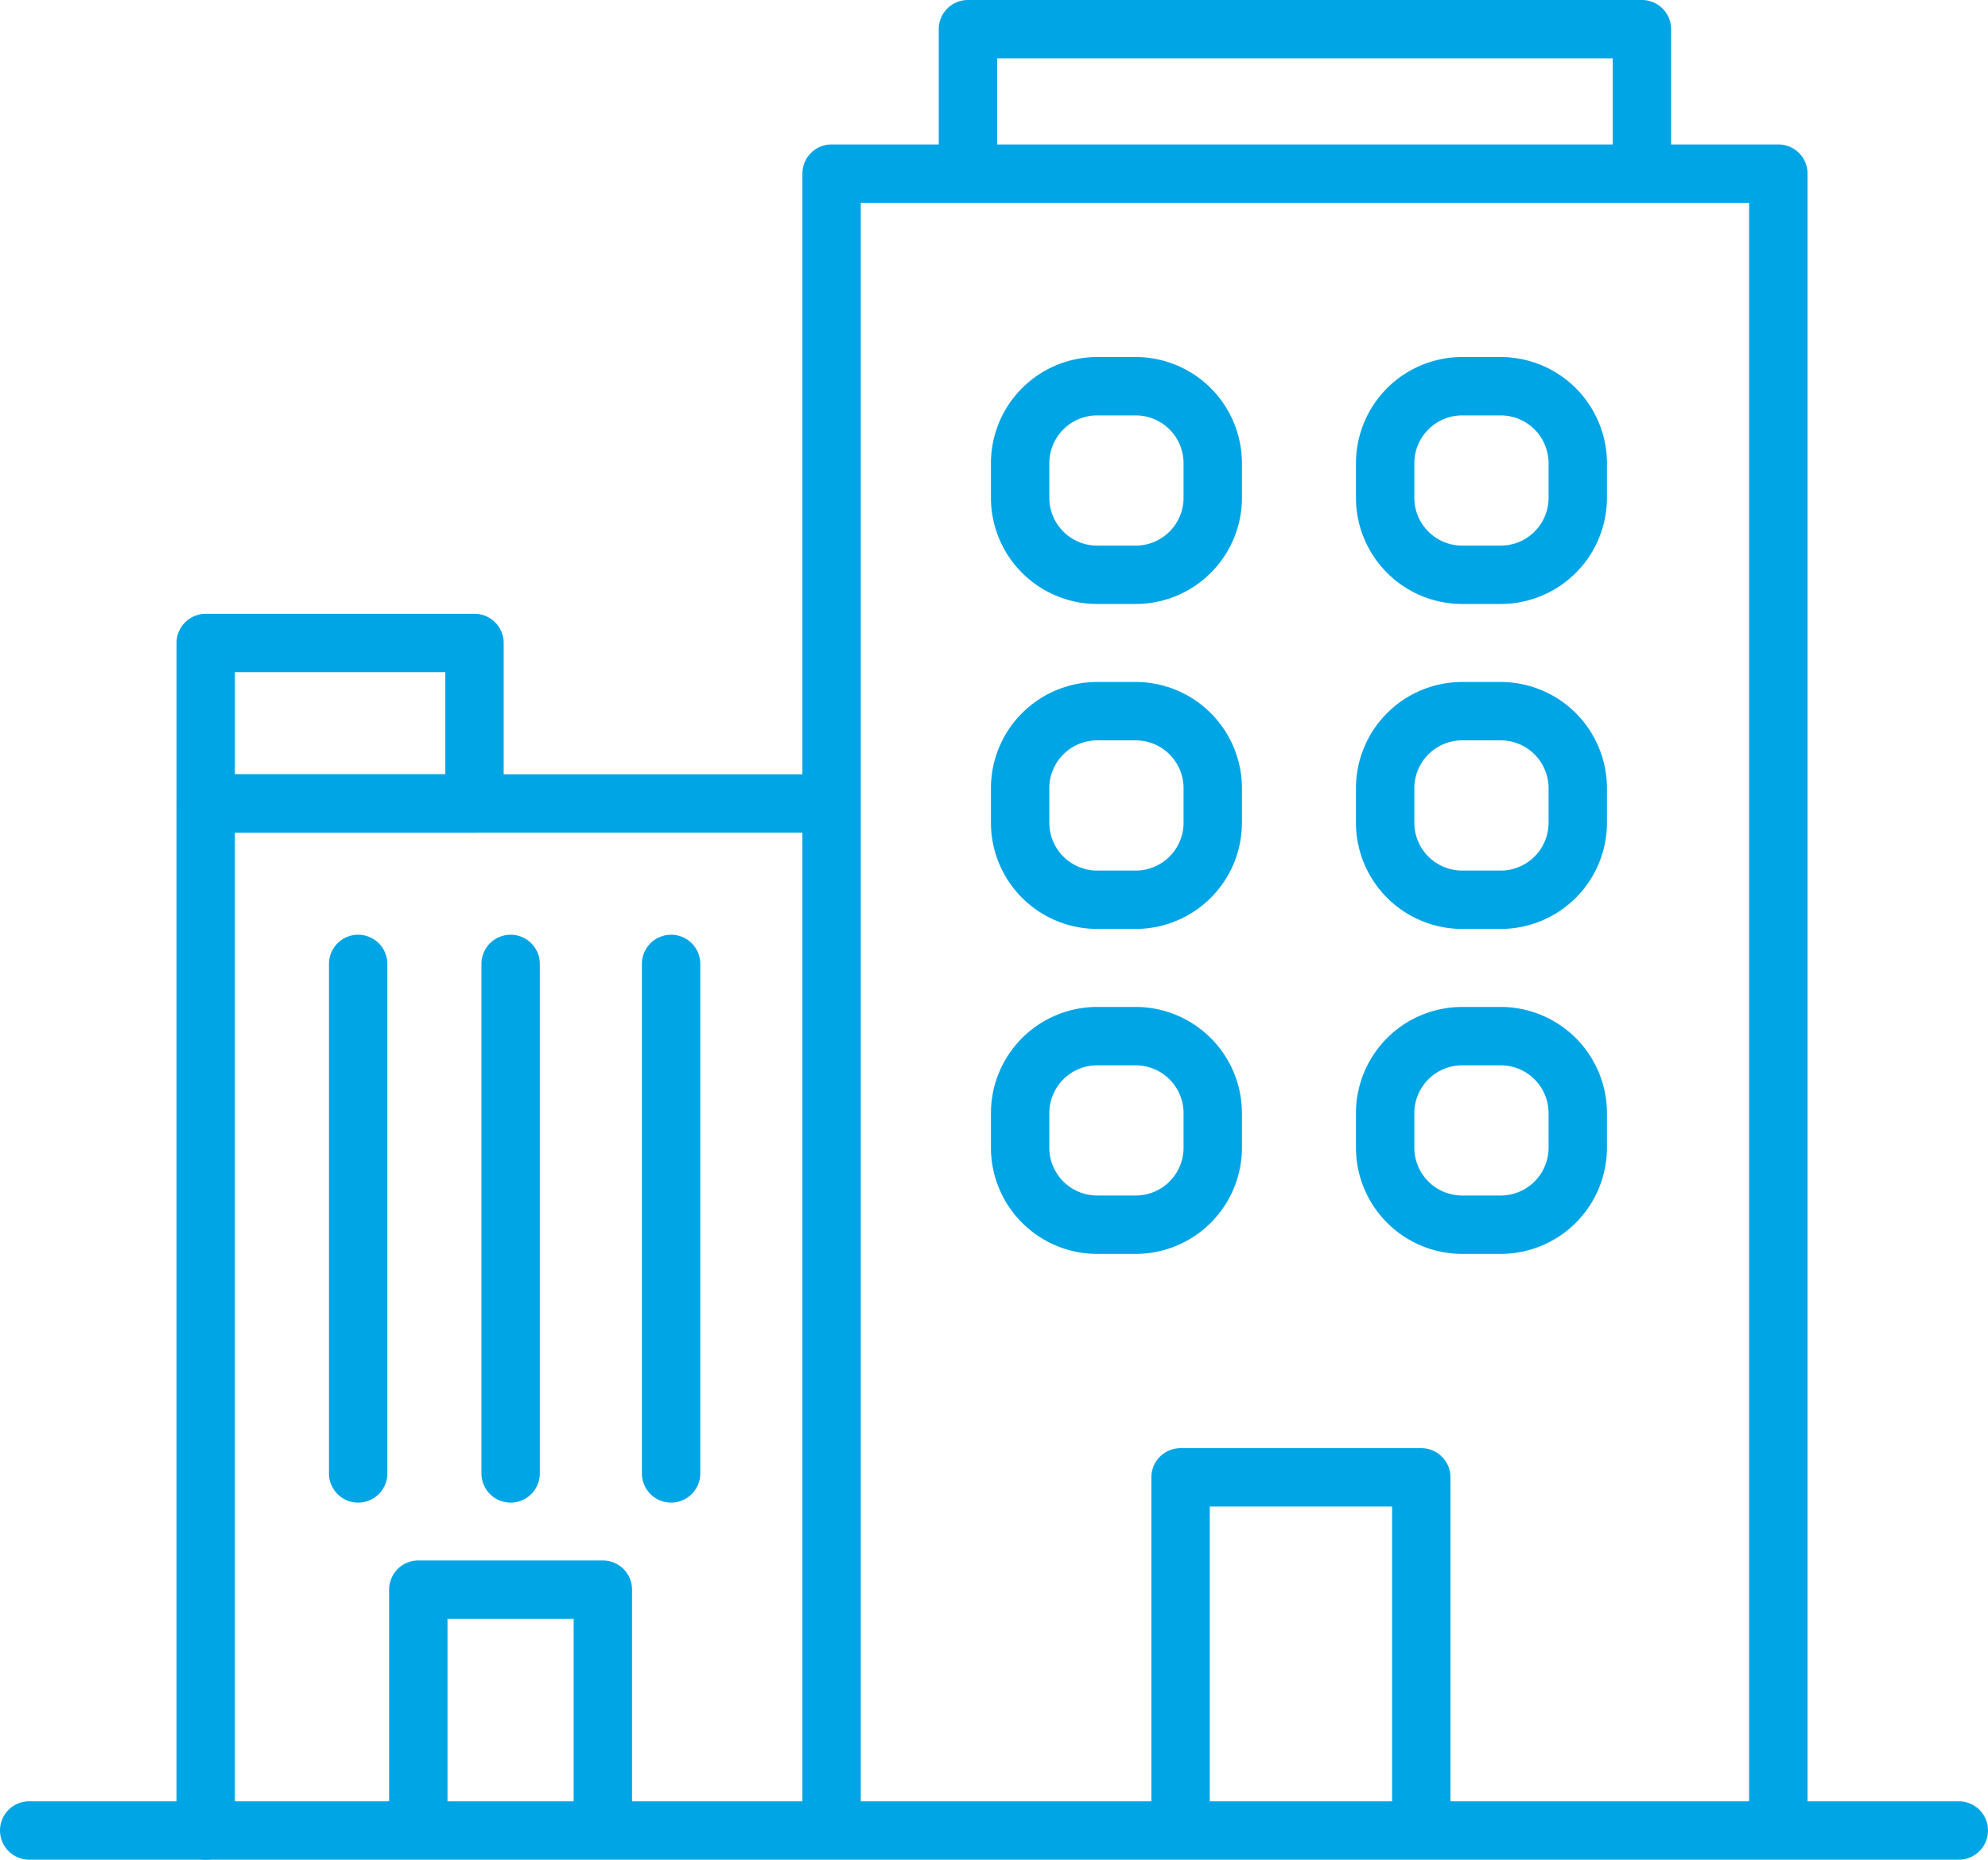
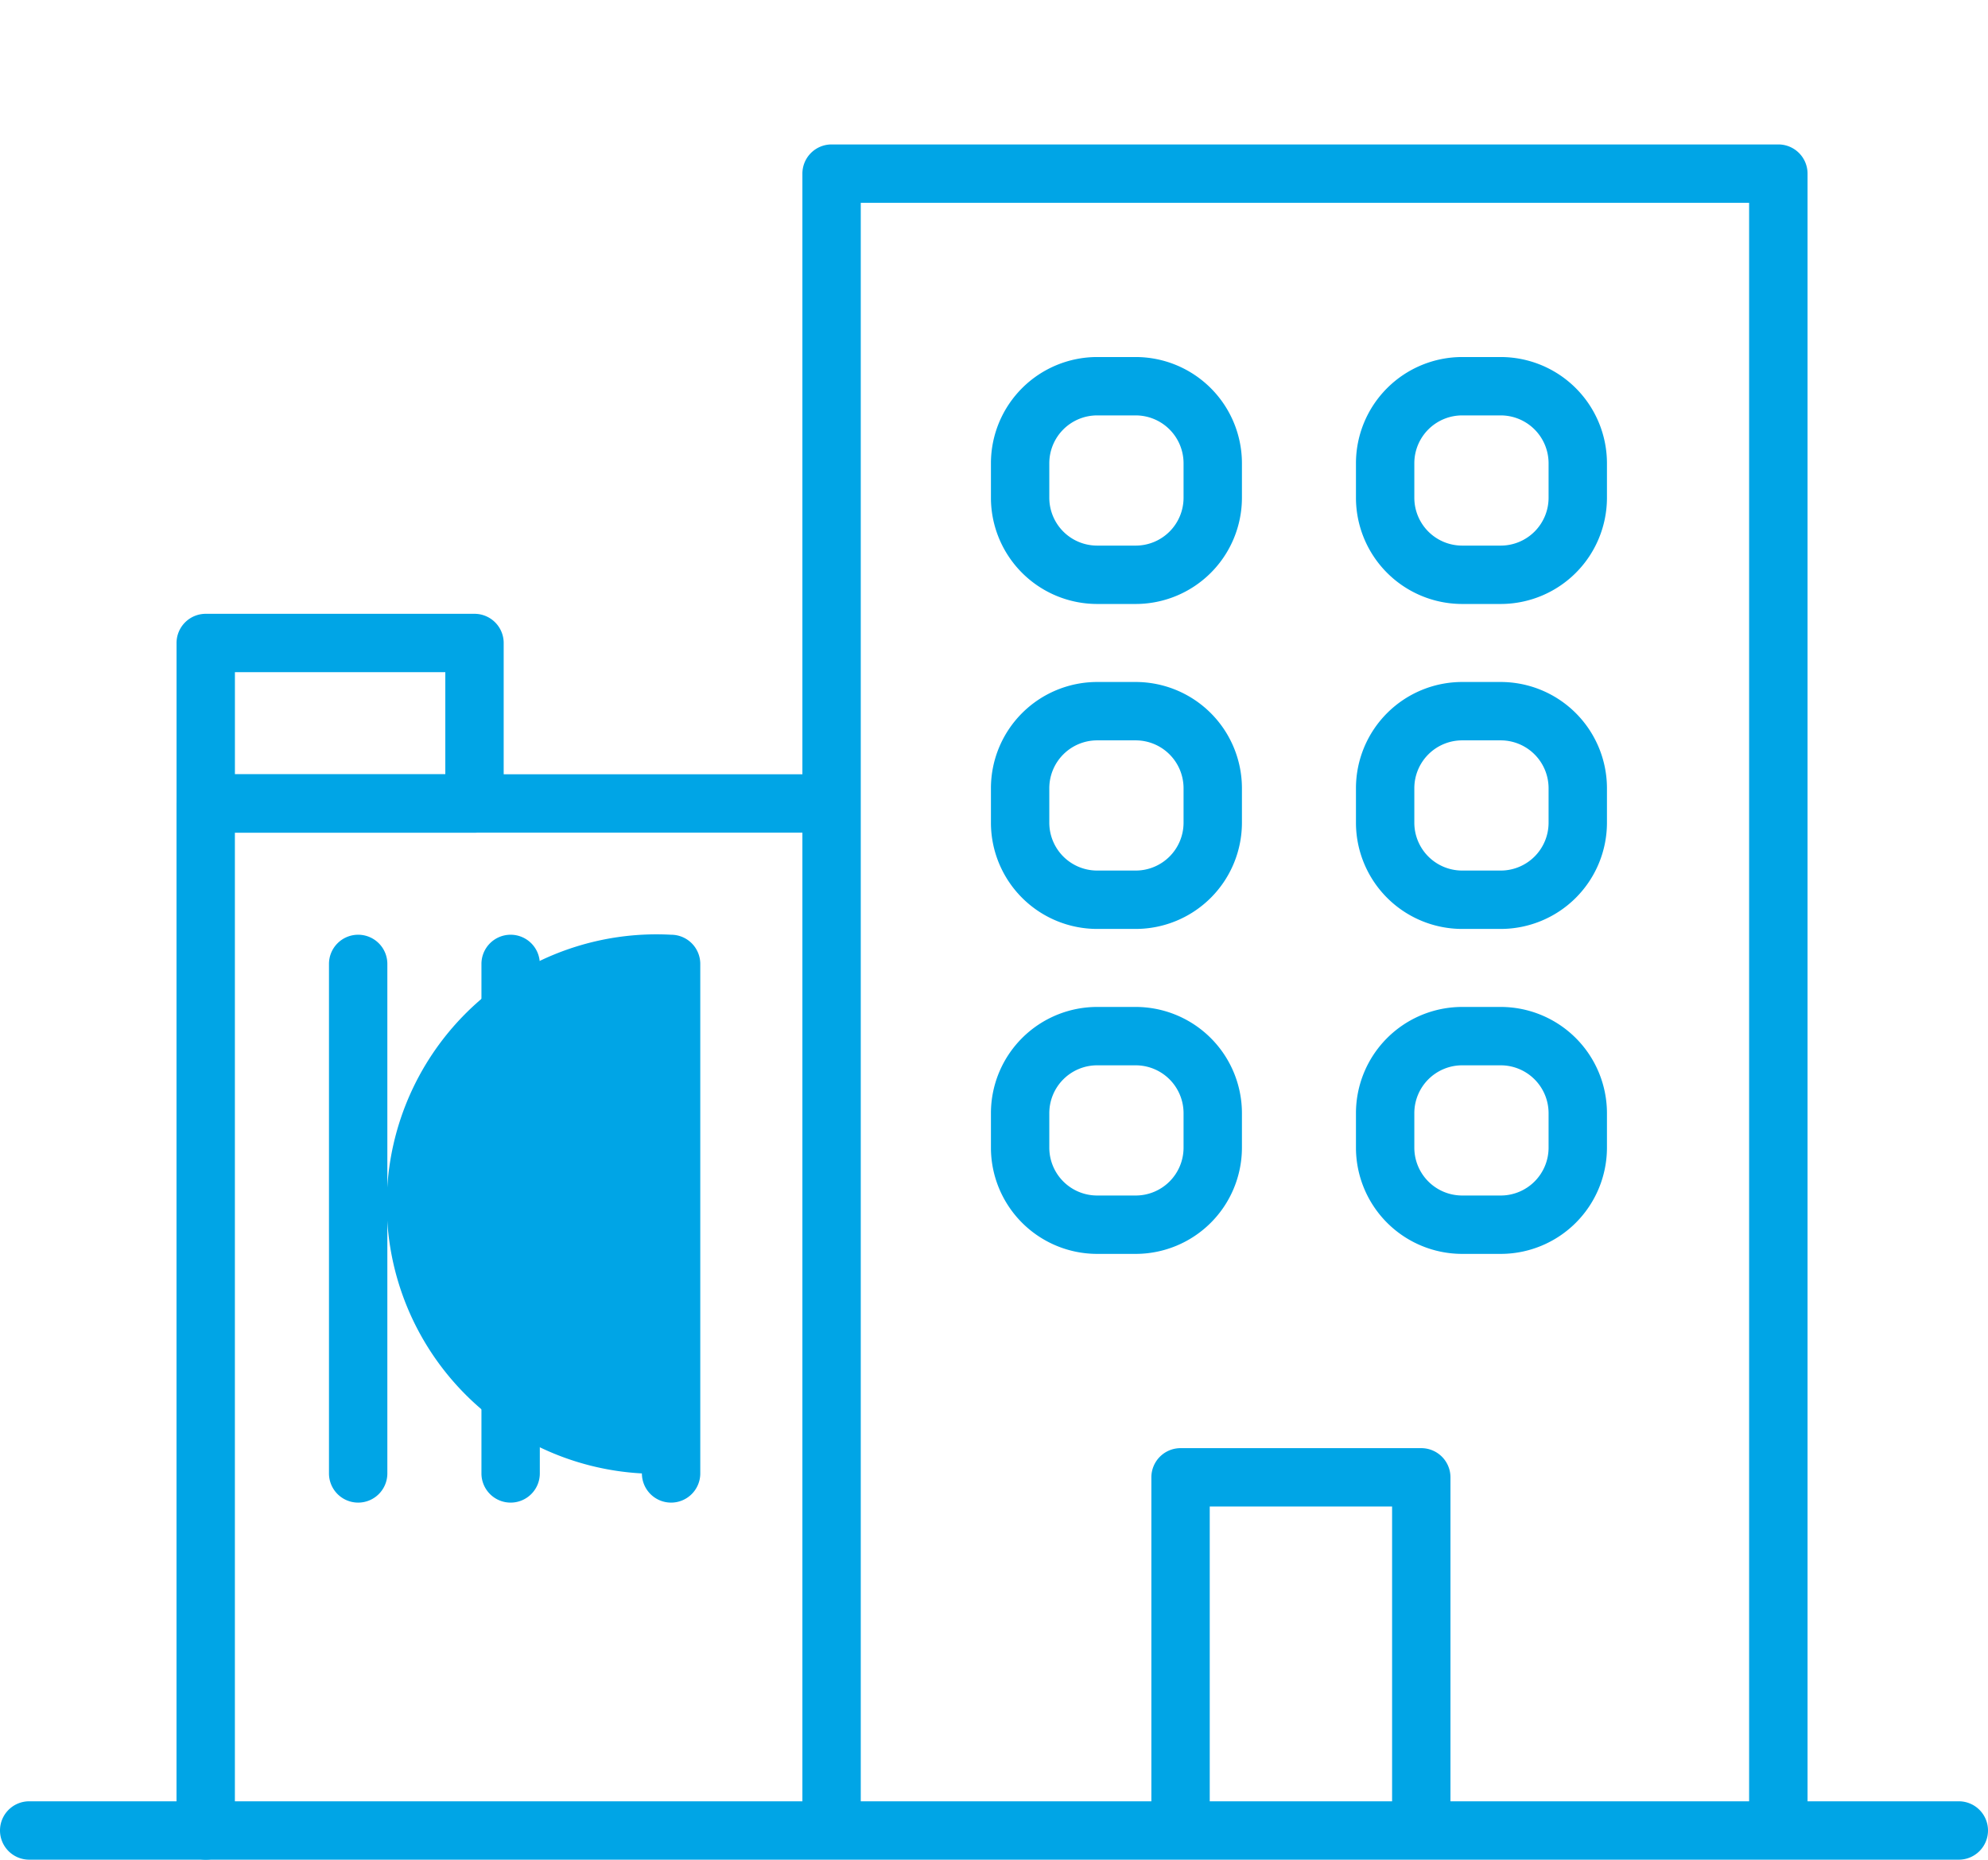
<svg xmlns="http://www.w3.org/2000/svg" width="68.116" height="63.718" viewBox="0 0 68.116 63.718">
  <g transform="translate(1 1)">
    <path d="M224.038,75.317a1,1,0,0,1-1-1V18.96H192.6V74.317a1,1,0,1,1-2,0V17.96a1,1,0,0,1,1-1h32.44a1,1,0,0,1,1,1V74.317A1,1,0,0,1,224.038,75.317Z" transform="translate(-164.107 -13.011)" fill="#00a5e6" />
-     <path d="M222.573,15.287a1,1,0,0,1-1-1V10.614H200.48v3.673a1,1,0,0,1-2,0V9.614a1,1,0,0,1,1-1h23.093a1,1,0,0,1,1,1v4.673A1,1,0,0,1,222.573,15.287Z" transform="translate(-167.315 -9.614)" fill="#00a5e6" />
    <path d="M66.116,1H0A1,1,0,0,1-1,0,1,1,0,0,1,0-1H66.116a1,1,0,0,1,1,1A1,1,0,0,1,66.116,1Z" transform="translate(0 61.718)" fill="#00a5e6" />
    <path d="M155.433,90.545a1,1,0,0,1-1-1V54.356a1,1,0,0,1,1-1H176.6a1,1,0,0,1,0,2H156.433V89.545A1,1,0,0,1,155.433,90.545Z" transform="translate(-149.385 -27.827)" fill="#00a5e6" />
    <path d="M0-1H9.209a1,1,0,0,1,1,1V5.5a1,1,0,0,1-1,1H0a1,1,0,0,1-1-1V0A1,1,0,0,1,0-1ZM8.209,1H1V4.5H8.209Z" transform="translate(6.049 21.031)" fill="#00a5e6" />
-     <path d="M174.043,108.9a1,1,0,0,1-1-1v-7.11H168.72v7.11a1,1,0,1,1-2,0v-8.11a1,1,0,0,1,1-1h6.323a1,1,0,0,1,1,1v8.11A1,1,0,0,1,174.043,108.9Z" transform="translate(-154.387 -46.324)" fill="#00a5e6" />
    <path d="M220.014,106.262a1,1,0,0,1-1-1V94.3h-6.248v10.959a1,1,0,1,1-2,0V93.3a1,1,0,0,1,1-1h8.248a1,1,0,0,1,1,1v11.959A1,1,0,0,1,220.014,106.262Z" transform="translate(-172.316 -43.682)" fill="#00a5e6" />
    <path d="M2.638-1H3.959A3.643,3.643,0,0,1,7.6,2.639V3.823A3.642,3.642,0,0,1,3.96,7.461H2.638A3.642,3.642,0,0,1-1,3.823V2.638A3.642,3.642,0,0,1,2.638-1ZM3.96,5.461A1.64,1.64,0,0,0,5.6,3.823V2.639A1.641,1.641,0,0,0,3.959,1H2.638A1.64,1.64,0,0,0,1,2.638V3.823A1.64,1.64,0,0,0,2.638,5.461Z" transform="translate(33.953 12.233)" fill="#00a5e6" />
    <path d="M2.638-1H3.959A3.643,3.643,0,0,1,7.6,2.639V3.823A3.642,3.642,0,0,1,3.96,7.461H2.638A3.642,3.642,0,0,1-1,3.823V2.638A3.642,3.642,0,0,1,2.638-1ZM3.96,5.461A1.64,1.64,0,0,0,5.6,3.823V2.639A1.641,1.641,0,0,0,3.959,1H2.638A1.64,1.64,0,0,0,1,2.638V3.823A1.64,1.64,0,0,0,2.638,5.461Z" transform="translate(46.46 12.233)" fill="#00a5e6" />
    <path d="M2.638-1H3.959A3.643,3.643,0,0,1,7.6,2.639V3.823A3.642,3.642,0,0,1,3.96,7.461H2.638A3.642,3.642,0,0,1-1,3.823V2.638A3.642,3.642,0,0,1,2.638-1ZM3.96,5.461A1.64,1.64,0,0,0,5.6,3.823V2.639A1.641,1.641,0,0,0,3.959,1H2.638A1.64,1.64,0,0,0,1,2.638V3.823A1.64,1.64,0,0,0,2.638,5.461Z" transform="translate(33.953 23.367)" fill="#00a5e6" />
    <path d="M2.638-1H3.959A3.643,3.643,0,0,1,7.6,2.639V3.823A3.642,3.642,0,0,1,3.96,7.461H2.638A3.642,3.642,0,0,1-1,3.823V2.638A3.642,3.642,0,0,1,2.638-1ZM3.96,5.461A1.64,1.64,0,0,0,5.6,3.823V2.639A1.641,1.641,0,0,0,3.959,1H2.638A1.64,1.64,0,0,0,1,2.638V3.823A1.64,1.64,0,0,0,2.638,5.461Z" transform="translate(46.46 23.367)" fill="#00a5e6" />
    <path d="M2.638-1H3.959A3.643,3.643,0,0,1,7.6,2.639V3.823A3.642,3.642,0,0,1,3.96,7.461H2.638A3.642,3.642,0,0,1-1,3.823V2.638A3.642,3.642,0,0,1,2.638-1ZM3.96,5.461A1.64,1.64,0,0,0,5.6,3.823V2.639A1.641,1.641,0,0,0,3.959,1H2.638A1.64,1.64,0,0,0,1,2.638V3.823A1.64,1.64,0,0,0,2.638,5.461Z" transform="translate(33.953 34.501)" fill="#00a5e6" />
    <path d="M2.638-1H3.959A3.643,3.643,0,0,1,7.6,2.639V3.823A3.642,3.642,0,0,1,3.96,7.461H2.638A3.642,3.642,0,0,1-1,3.823V2.638A3.642,3.642,0,0,1,2.638-1ZM3.96,5.461A1.64,1.64,0,0,0,5.6,3.823V2.639A1.641,1.641,0,0,0,3.959,1H2.638A1.64,1.64,0,0,0,1,2.638V3.823A1.64,1.64,0,0,0,2.638,5.461Z" transform="translate(46.46 34.501)" fill="#00a5e6" />
    <path d="M0,18.457a1,1,0,0,1-1-1V0A1,1,0,0,1,0-1,1,1,0,0,1,1,0V17.457A1,1,0,0,1,0,18.457Z" transform="translate(11.272 32.027)" fill="#00a5e6" />
-     <path d="M0,18.457a1,1,0,0,1-1-1V0A1,1,0,0,1,0-1,1,1,0,0,1,1,0V17.457A1,1,0,0,1,0,18.457Z" transform="translate(21.994 32.027)" fill="#00a5e6" />
+     <path d="M0,18.457a1,1,0,0,1-1-1A1,1,0,0,1,0-1,1,1,0,0,1,1,0V17.457A1,1,0,0,1,0,18.457Z" transform="translate(21.994 32.027)" fill="#00a5e6" />
    <path d="M0,18.457a1,1,0,0,1-1-1V0A1,1,0,0,1,0-1,1,1,0,0,1,1,0V17.457A1,1,0,0,1,0,18.457Z" transform="translate(16.496 32.027)" fill="#00a5e6" />
  </g>
</svg>